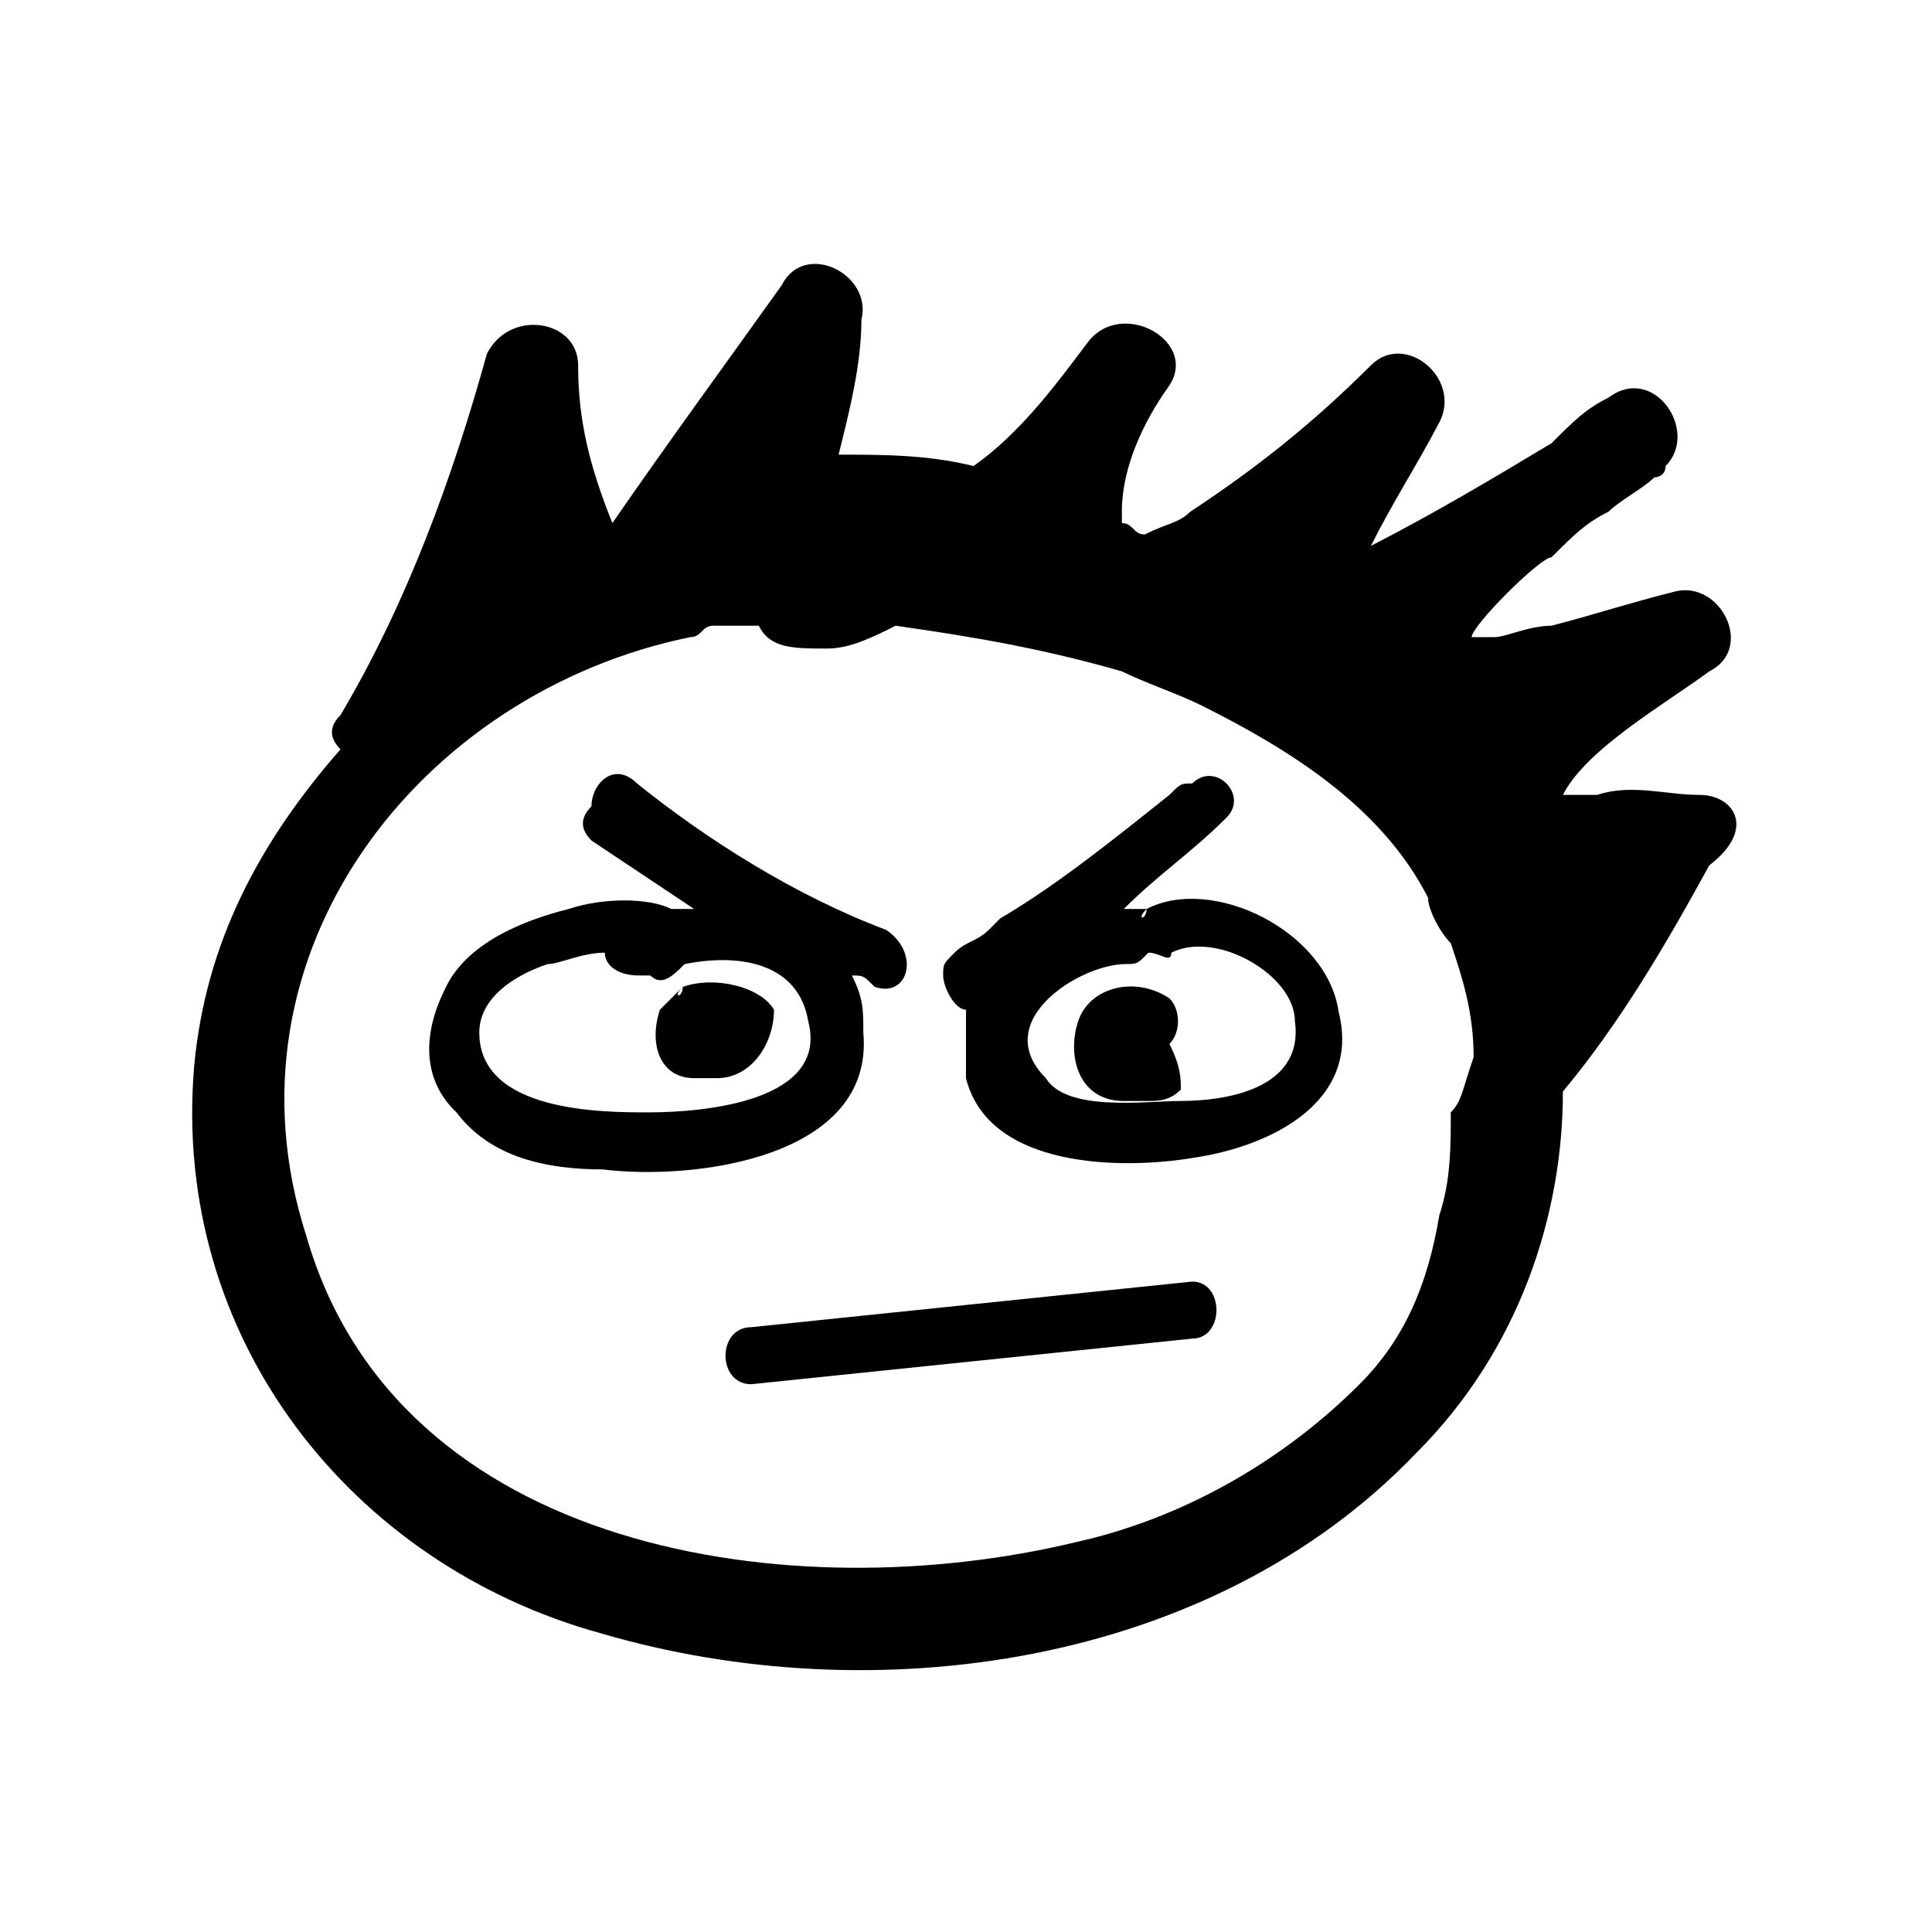
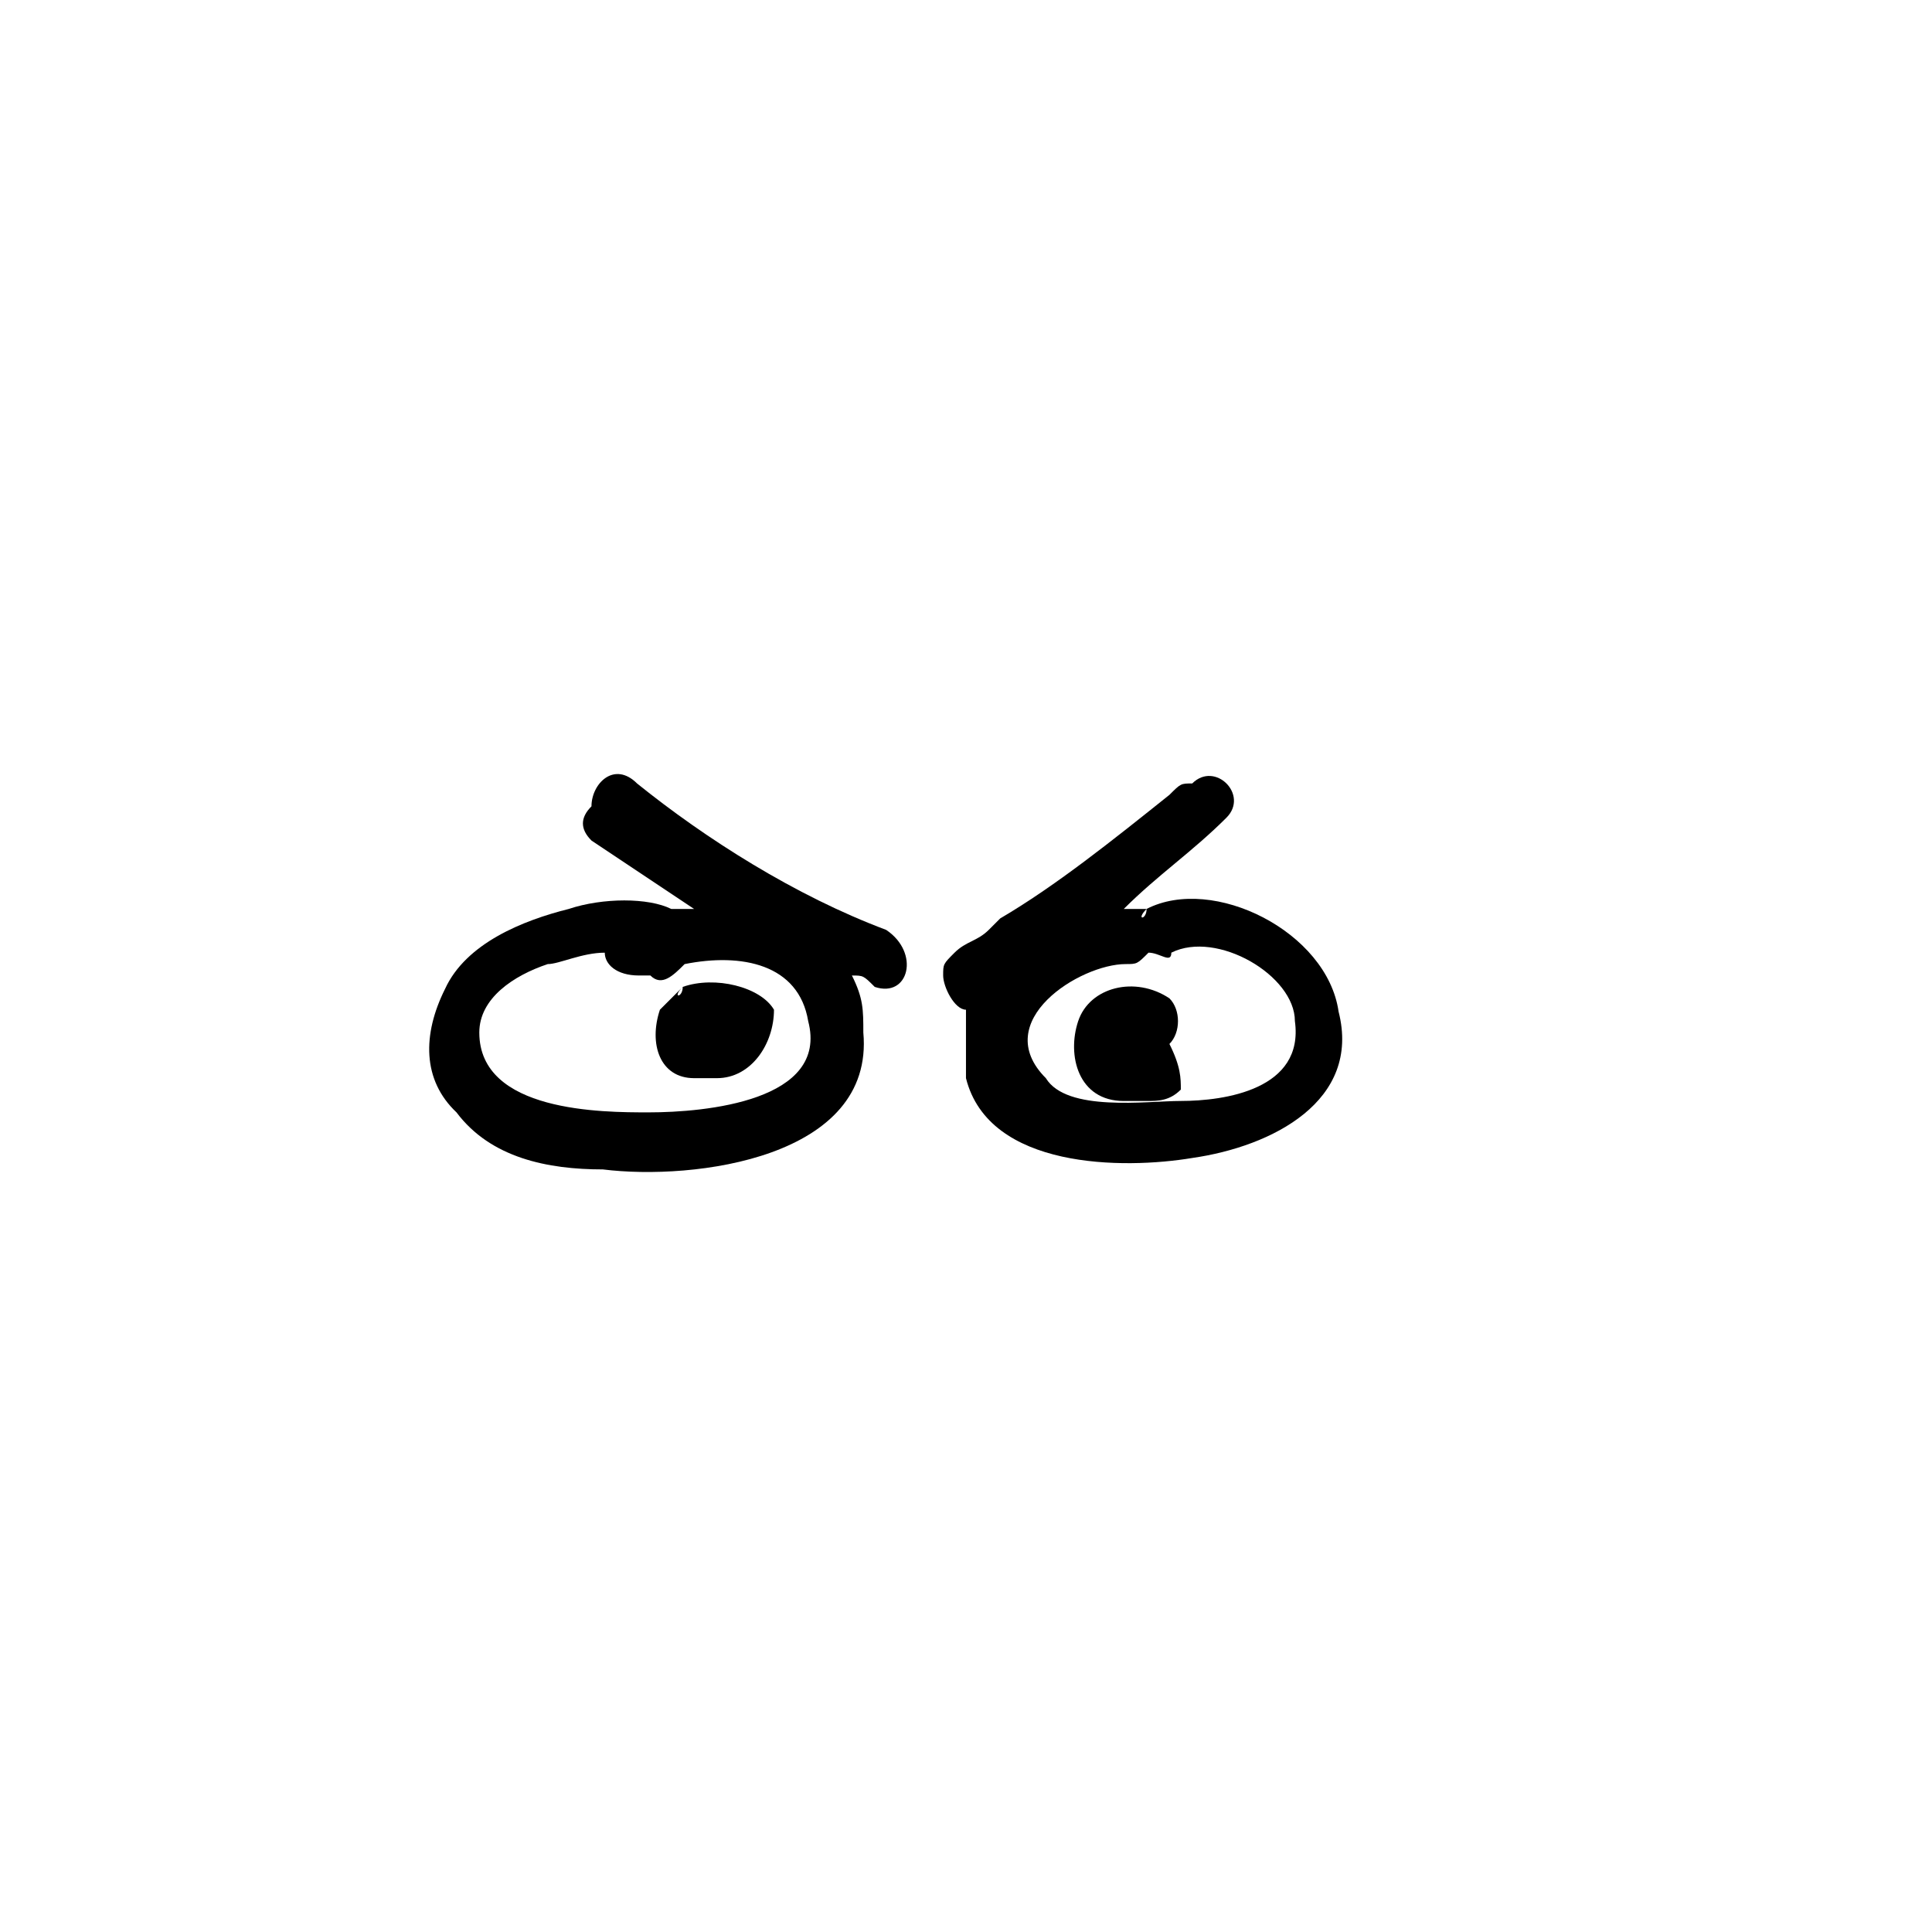
<svg xmlns="http://www.w3.org/2000/svg" fill="#000000" width="800px" height="800px" version="1.1" viewBox="144 144 512 512">
  <g>
-     <path d="m594.47 354.66c-9.07 0-18.137-3.023-27.207 0h-9.07c-3.023 3.023-3.023 3.023 0 0 6.047-12.09 27.207-24.184 38.793-32.746 12.09-6.047 3.023-24.184-9.07-21.16-12.09 3.023-21.16 6.047-32.746 9.07-6.047 0-12.09 3.023-15.113 3.023h-6.047c0-3.023 18.137-21.16 21.16-21.16 6.047-6.047 9.07-9.07 15.113-12.09 3.023-3.023 9.07-6.047 12.09-9.07 0 0 3.023 0 3.023-3.023 9.07-9.07-3.023-27.207-15.113-18.137-6.047 3.023-9.07 6.047-15.113 12.09-15.113 9.07-30.23 18.137-47.863 27.207 6.047-12.09 12.09-21.16 18.137-32.746 6.047-11.586-9.07-24.184-18.137-15.113-15.113 15.113-30.23 27.207-47.863 38.793-3.023 3.023-6.047 3.023-12.09 6.047-3.023 0-3.023-3.023-6.047-3.023v-3.023c0-12.09 6.047-24.184 12.09-32.746 9.07-12.09-12.09-24.184-21.16-12.09-9.07 12.09-18.137 24.184-30.23 32.746-12.09-3.023-24.184-3.023-35.77-3.023 3.023-12.09 6.047-24.184 6.047-35.77 3.023-12.09-15.113-21.16-21.16-9.07-15.113 21.16-30.23 41.816-44.84 62.977-6.047-15.113-9.07-27.207-9.07-41.816 0-12.09-18.137-15.113-24.184-3.023-9.07 32.746-21.16 66-38.793 95.723-3.023 3.023-3.023 6.047 0 9.07-21.16 24.184-35.77 50.883-38.793 84.137-6.047 72.043 41.816 132 107.82 150.14 72.043 21.16 161.72 9.07 216.13-47.863 27.207-27.207 38.793-62.977 38.793-95.723 15.113-18.137 27.207-38.793 38.793-59.953 12.605-9.582 6.562-18.648-2.508-18.648zm-66 84.137c0 9.07 0 18.137-3.023 27.207-3.023 18.137-9.07 32.746-21.16 44.84-21.16 21.16-47.863 35.77-75.066 41.816-75.066 18.137-179.86 3.023-204.04-81.113-24.184-75.066 30.23-144.09 101.77-158.7 3.023 0 3.023-3.023 6.047-3.023h9.07 3.023c3.023 6.047 9.07 6.047 18.137 6.047 6.047 0 12.09-3.023 18.137-6.047 21.16 3.023 38.793 6.047 59.953 12.09 6.047 3.023 15.113 6.047 21.16 9.07 24.184 12.09 47.863 27.207 59.953 50.883 0 3.023 3.023 9.07 6.047 12.09 3.023 9.07 6.047 18.137 6.047 30.23-3.027 8.562-3.027 11.586-6.051 14.609z" />
    <path d="m372.79 417.63c0-6.047 0-9.07-3.023-15.113 3.023 0 3.023 0 6.047 3.023 9.07 3.023 12.09-9.07 3.023-15.113-24.184-9.07-47.863-24.184-66-38.793-6.047-6.047-12.09 0-12.09 6.047-3.023 3.023-3.023 6.047 0 9.07 9.07 6.047 18.137 12.09 27.207 18.137h-6.047c-6.047-3.023-18.137-3.023-27.207 0-12.09 3.023-27.207 9.07-32.746 21.16-6.047 12.09-6.047 24.184 3.023 32.746 9.07 12.09 24.184 15.113 38.793 15.113 24.18 3.019 72.043-3.027 69.02-36.277zm-56.93 21.16c-12.09 0-44.84 0-44.84-21.16 0-9.07 9.07-15.113 18.137-18.137 3.023 0 9.07-3.023 15.113-3.023 0 3.023 3.023 6.047 9.07 6.047h3.023c3.023 3.023 6.047 0 9.07-3.023 15.113-3.023 30.23 0 32.746 15.113 5.539 21.16-27.207 24.184-42.32 24.184z" />
    <path d="m447.86 384.88c0 3.023-3.023 3.023 0 0h-6.047c9.07-9.07 18.137-15.113 27.207-24.184 6.047-6.047-3.023-15.113-9.07-9.07-3.023 0-3.023 0-6.047 3.023-15.113 12.09-30.23 24.184-44.84 32.746l-3.023 3.023c-3.023 3.023-6.047 3.023-9.07 6.047s-3.023 3.023-3.023 6.047 3.023 9.07 6.047 9.07v3.023 15.113c6.047 24.184 41.816 24.184 59.953 21.16 21.16-3.023 44.84-15.113 38.793-38.793-3.016-21.16-33.246-36.273-50.879-27.207zm9.07 50.887c-9.07 0-30.23 3.023-35.77-6.047-15.113-15.113 9.07-30.23 21.16-30.23 3.023 0 3.023 0 6.047-3.023 3.023 0 6.047 3.023 6.047 0 12.09-6.047 32.746 6.047 32.746 18.137 2.516 18.141-18.645 21.164-30.23 21.164z" />
    <path d="m324.93 405.54c0 3.023-3.023 3.023 0 0l-6.047 6.047c-3.023 9.07 0 18.137 9.07 18.137h6.047c9.07 0 15.113-9.07 15.113-18.137-3.527-6.047-15.617-9.07-24.184-6.047z" />
    <path d="m453.91 420.66c3.023-3.023 3.023-9.07 0-12.09-9.07-6.047-21.16-3.023-24.184 6.047-3.023 9.07 0 21.16 12.09 21.16h6.047c3.023 0 6.047 0 9.07-3.023 0-3.027 0-6.051-3.023-12.094z" />
-     <path d="m459.95 483.63-116.88 12.09c-9.07 0-9.07 15.113 0 15.113l116.88-12.09c8.562 0 8.562-15.113 0-15.113z" />
  </g>
</svg>